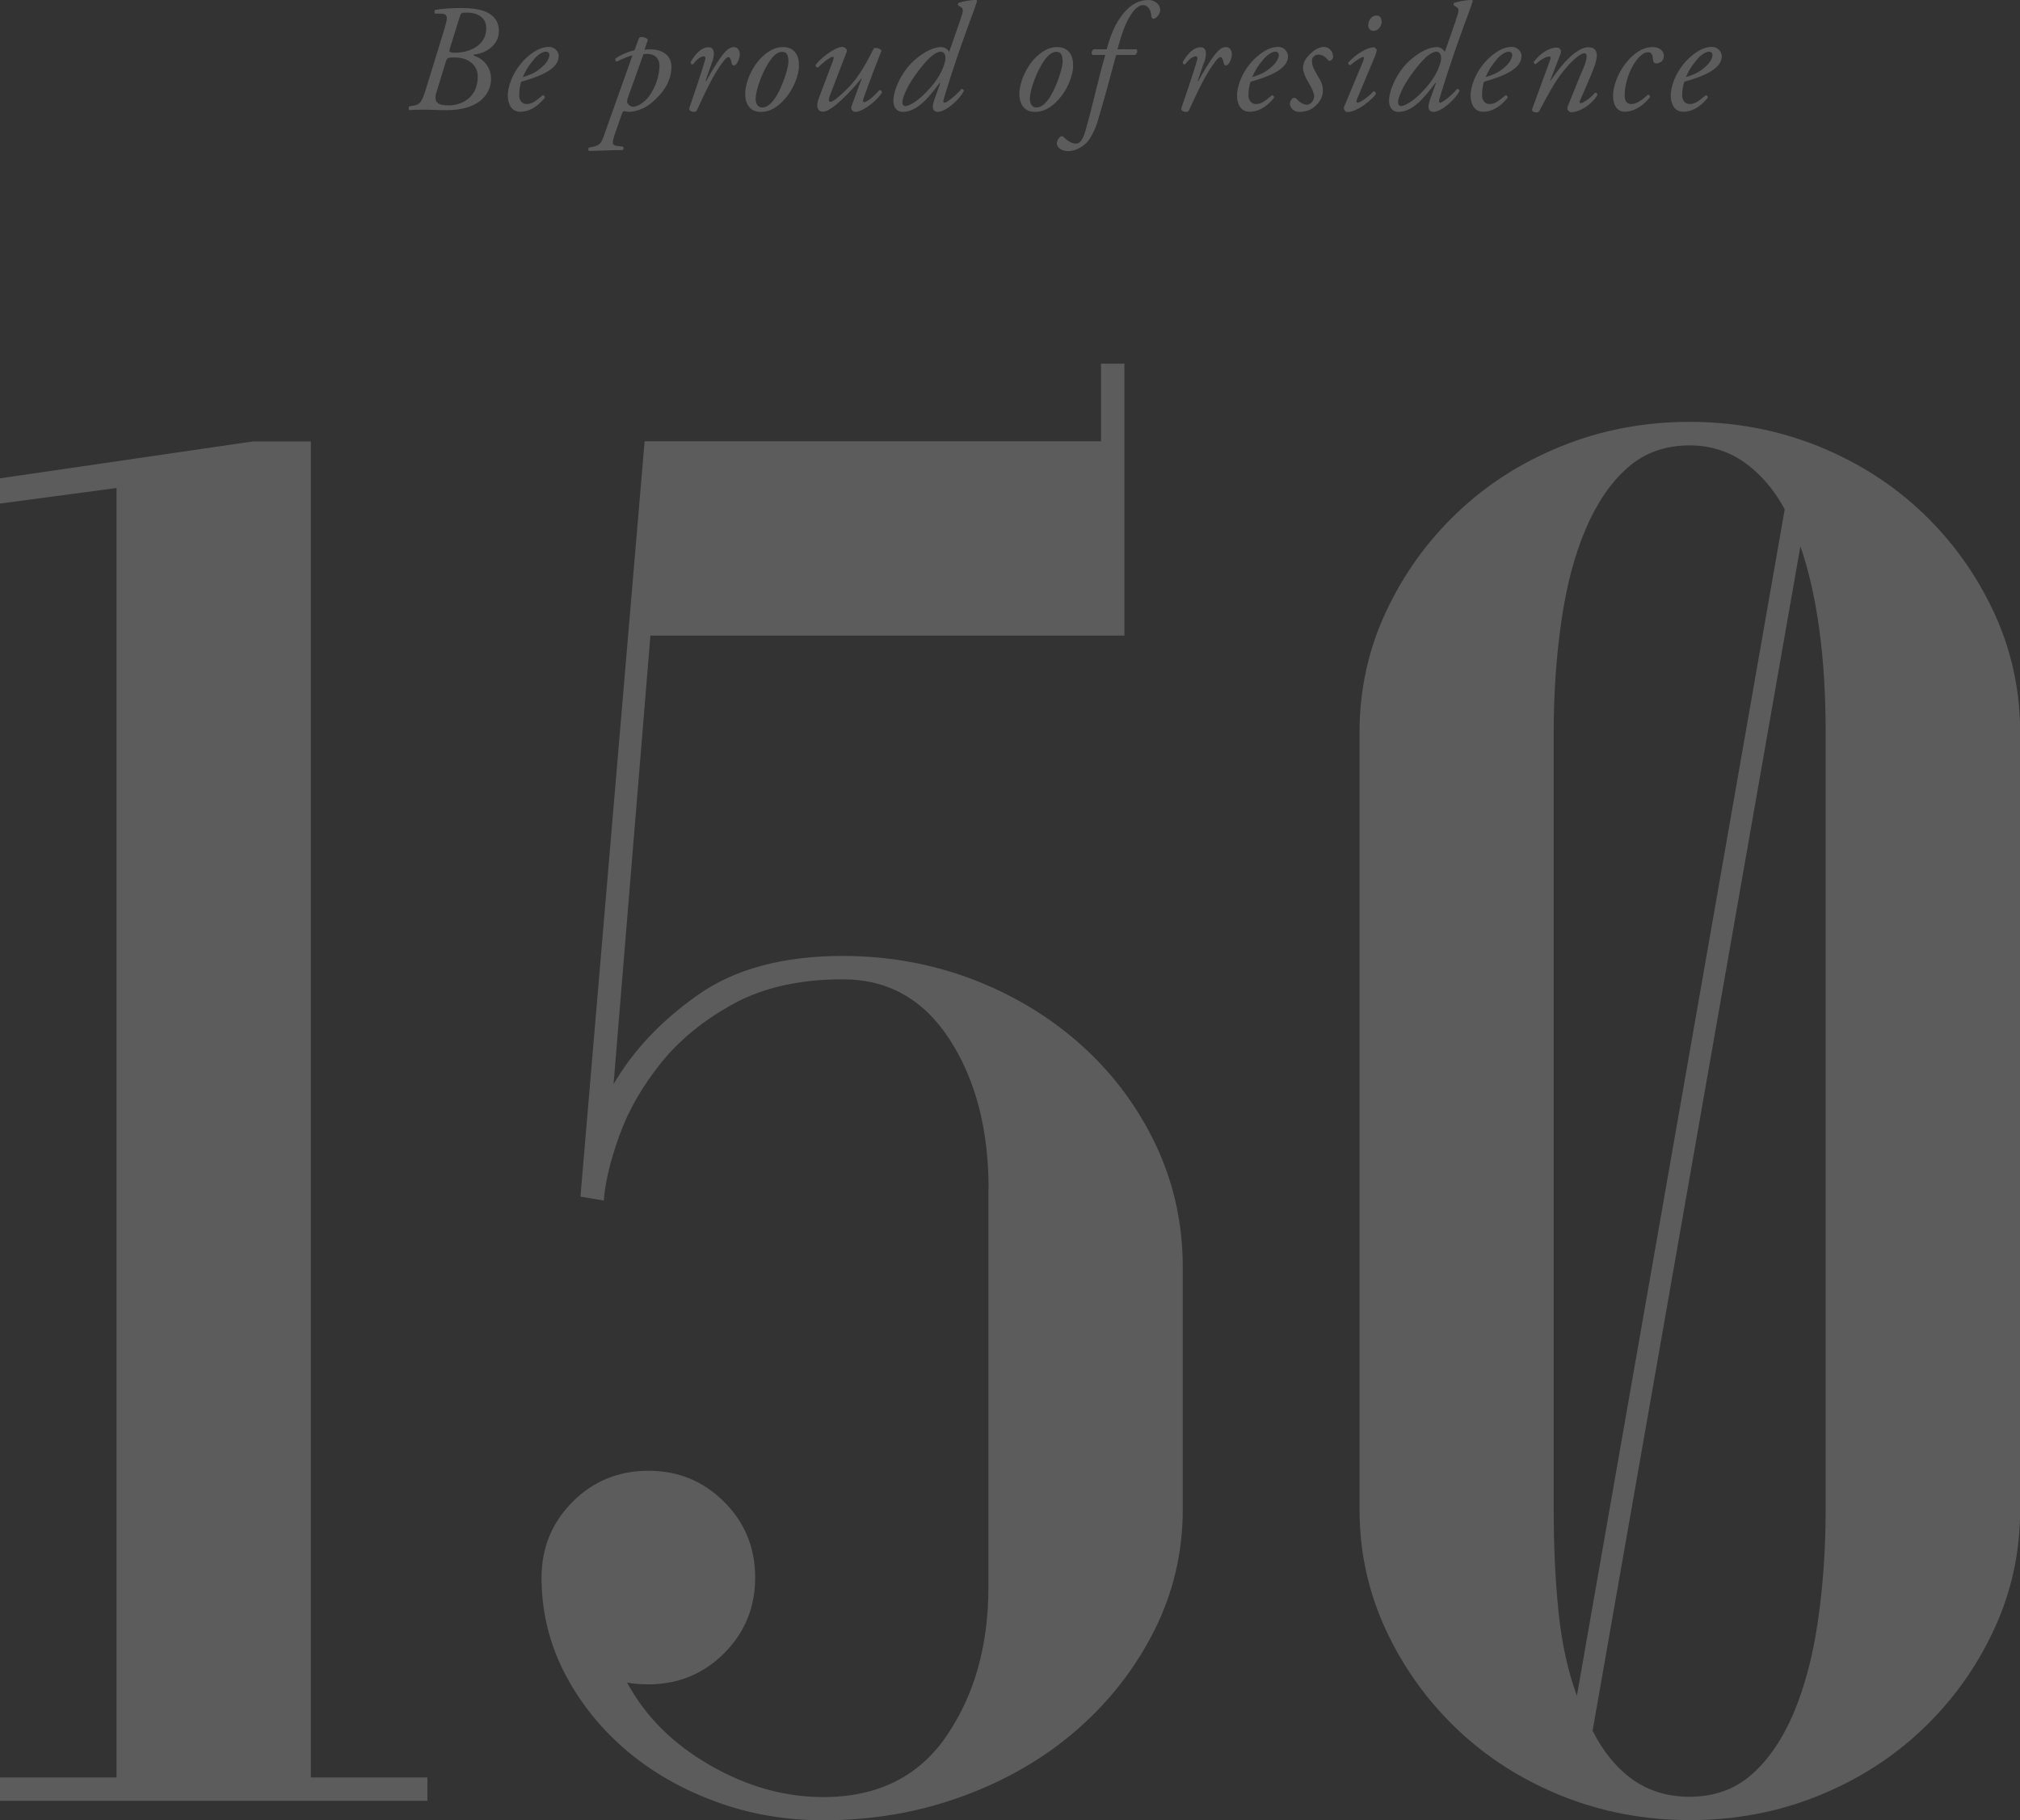
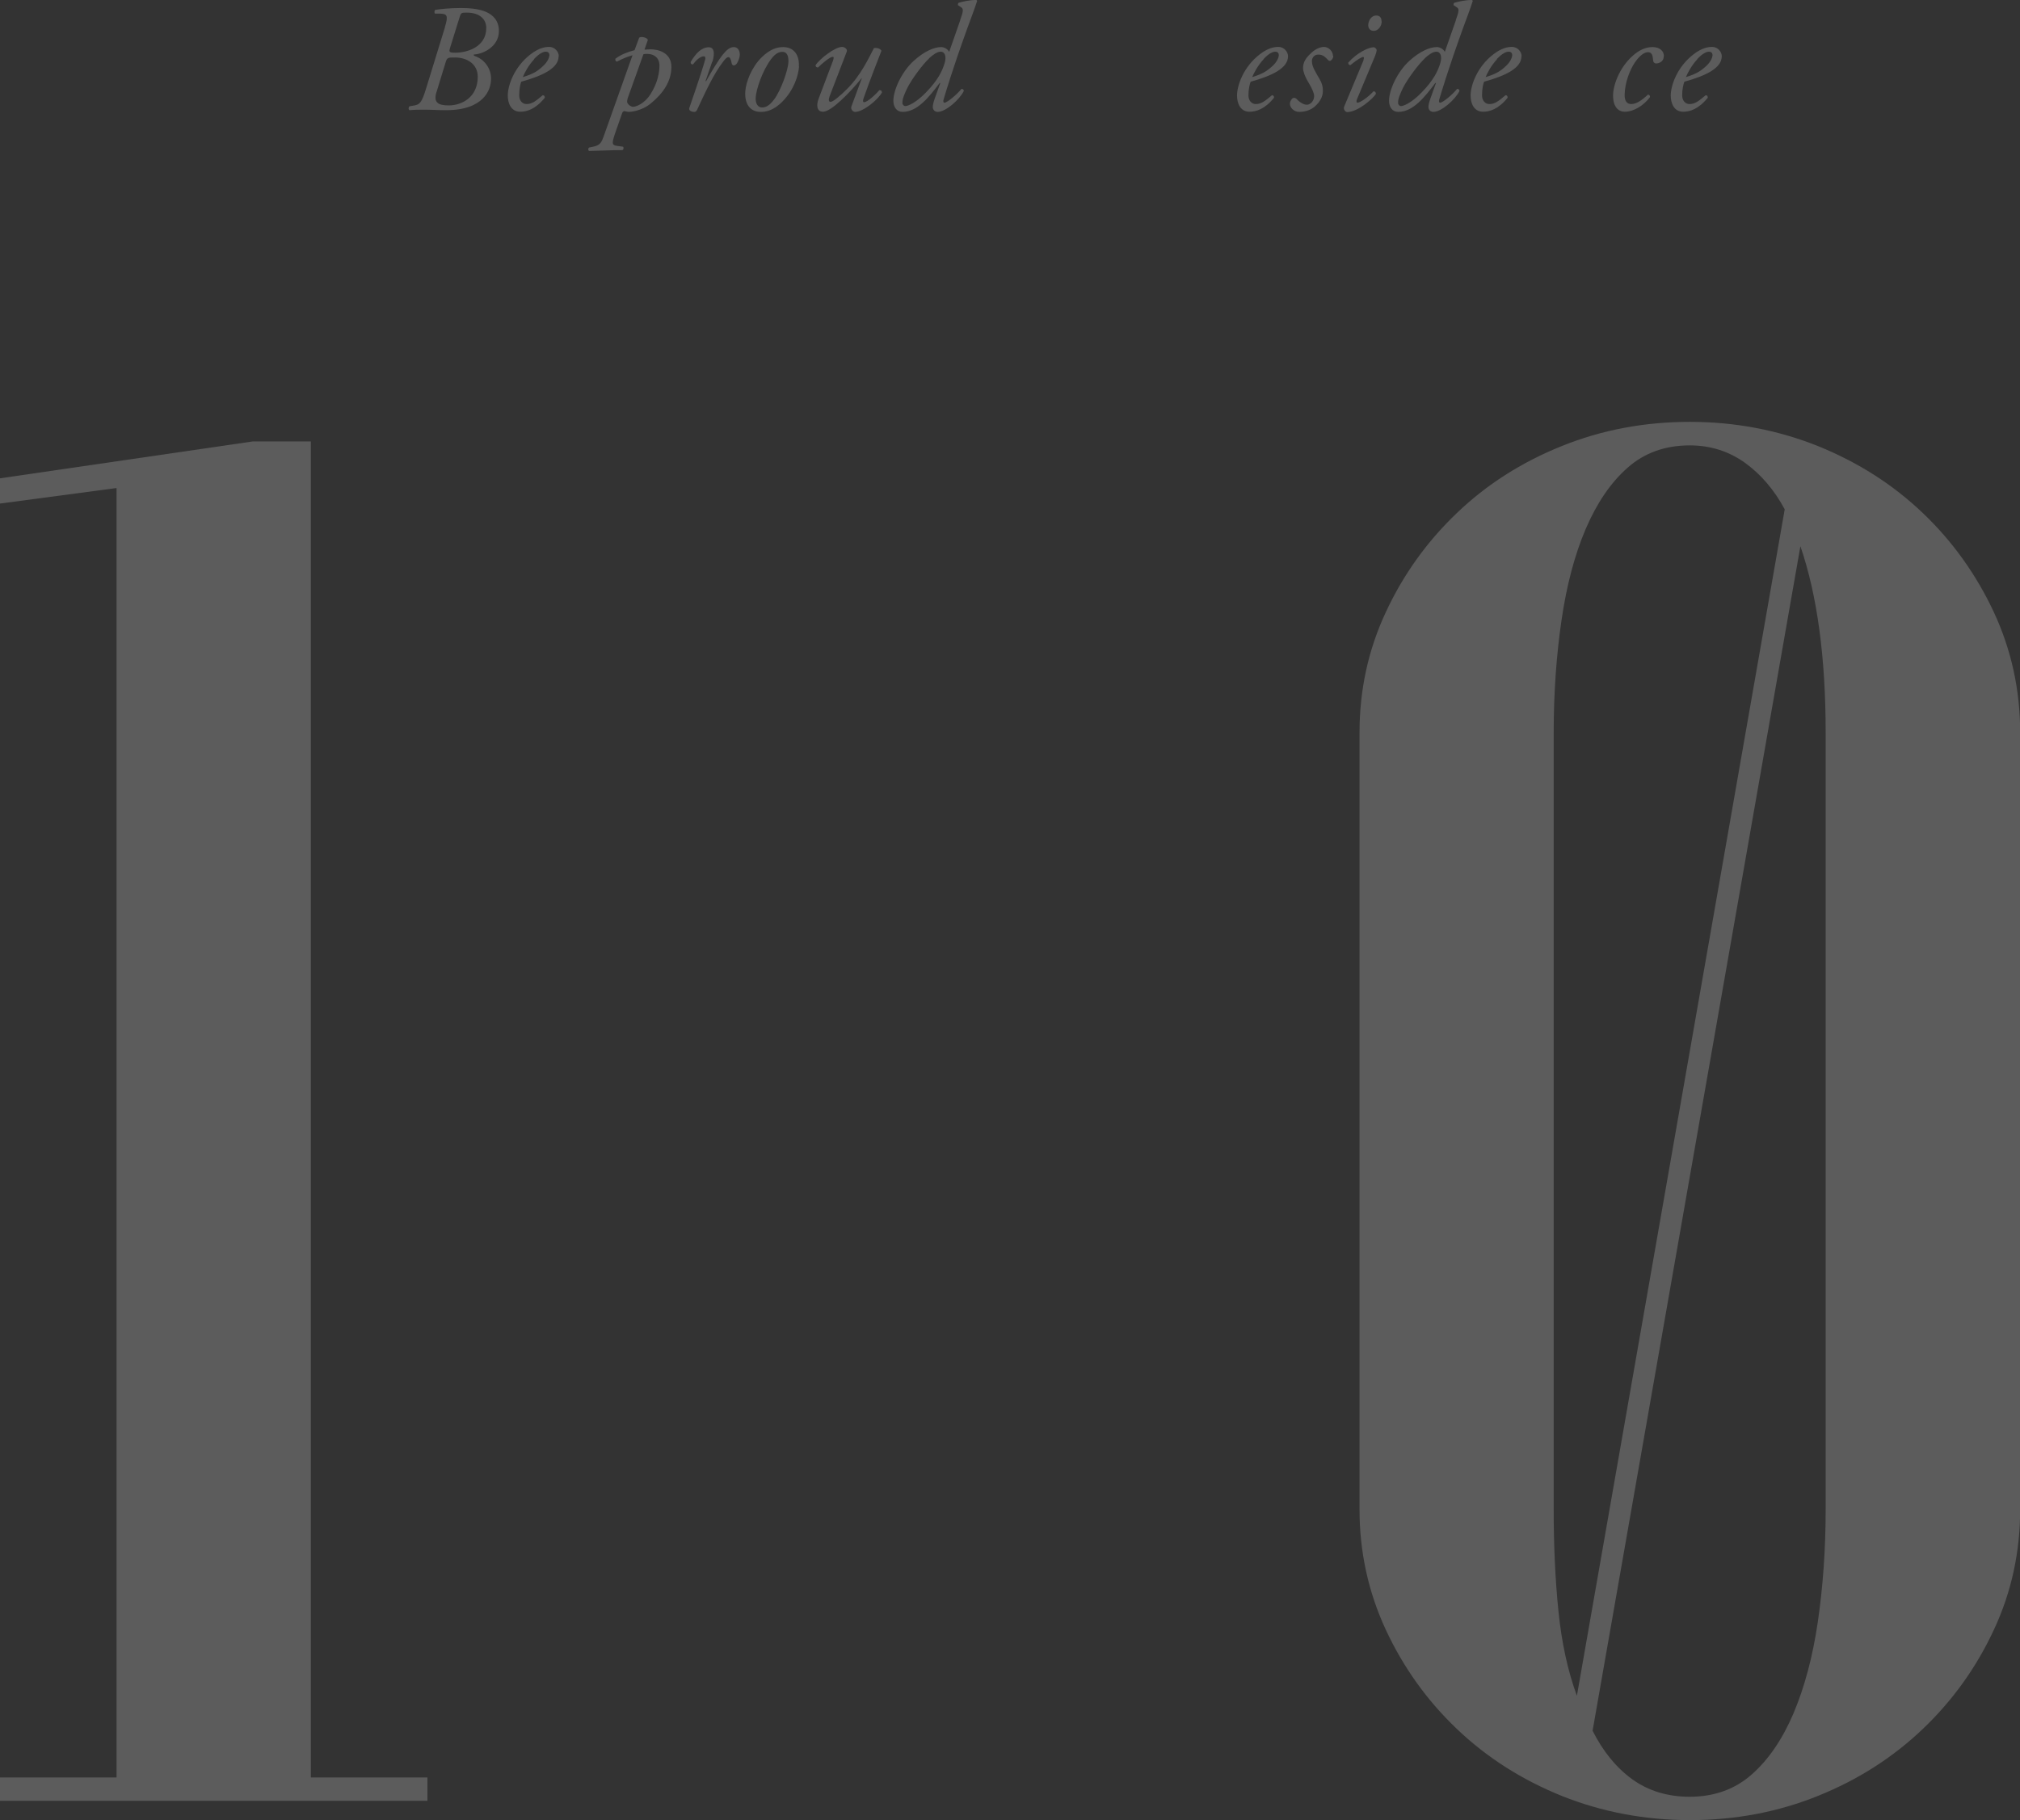
<svg xmlns="http://www.w3.org/2000/svg" id="a" viewBox="0 0 118.39 106.7">
  <rect x="0" y="0" width="118.39" height="106.7" fill="#333333" stroke="none" />
  <defs>
    <style>.b{fill:#fff;}.c{opacity:.2;}</style>
  </defs>
  <g class="c">
    <path class="b" d="m26.07,1.6c.22-.69.13-.79-.27-.8h-.3c-.06-.05-.04-.18,0-.22.32-.05.85-.11,1.51-.11.48,0,1.03.04,1.46.22.44.19.77.53.77,1.13,0,.91-.91,1.33-1.4,1.37-.14,0-.08.07,0,.1.51.17.94.68.94,1.32,0,.33-.1.79-.49,1.17-.38.38-1.04.68-2.16.68-.49,0-.82-.03-1.2-.03s-.67,0-.93.03c-.07-.04-.07-.17,0-.23l.18-.03c.43-.06.53-.15.81-1.07l1.09-3.54Zm-.49,3.8c-.18.59.07.78.72.78.76,0,1.7-.47,1.7-1.68,0-.77-.66-1.13-1.33-1.13-.43,0-.47,0-.56.31l-.53,1.73Zm.79-2.57c-.06.22-.05.26.33.26.65,0,1.8-.32,1.8-1.45,0-.52-.4-.9-1.13-.9-.34,0-.35,0-.44.29l-.56,1.8Z" />
    <path class="b" d="m32.74,3.3c0,.68-.89,1.13-2.19,1.49-.06.15-.12.44-.12.8,0,.31.19.51.43.51.32,0,.55-.18.95-.52.08,0,.13.07.12.15-.55.68-1.06.82-1.44.82-.54,0-.73-.5-.73-.95,0-.57.36-1.67,1.34-2.42.47-.36.82-.43,1.08-.43.36,0,.57.31.57.54Zm-1.43.17c-.35.38-.56.79-.67,1.05.6-.18.88-.35,1.21-.67.28-.26.35-.53.35-.61,0-.09-.04-.21-.21-.21-.13,0-.36.08-.69.43Z" />
    <path class="b" d="m37.79,2.91c.07,0,.17-.02.34-.02.41,0,1.22.17,1.22,1.03s-.5,1.56-1.19,2.13c-.57.48-1.25.51-1.29.51-.08,0-.15-.02-.28-.05-.07.02-.12.07-.14.16l-.37,1.06c-.24.69-.22.77.07.82l.37.05c.04.06.04.16-.04.2-.69,0-1.36.04-1.96.05-.06-.05-.06-.14,0-.2l.2-.04c.5-.09.54-.3.68-.67l1.67-4.7c-.32.09-.53.18-.91.37-.07,0-.12-.09-.09-.17.31-.23.67-.38,1.12-.5l.27-.73c.12-.1.48,0,.51.13l-.19.55Zm-1.01,2.9c-.04.1-.03.19,0,.24.05.09.19.21.33.21.12,0,.62-.13,1.01-.73.43-.67.53-1.3.53-1.69,0-.45-.32-.68-.71-.68-.1,0-.17,0-.23.02l-.94,2.63Z" />
    <path class="b" d="m41.74,3.62l-.39,1.13h.04c.27-.5.71-1.22.95-1.52.21-.27.43-.47.66-.47.31,0,.36.31.36.44s-.08.4-.19.54c-.11.13-.25.14-.29-.04-.04-.23-.1-.35-.19-.35-.08,0-.18.09-.31.27-.55.7-1.05,1.8-1.53,2.83-.04.07-.08.11-.15.11-.1,0-.36-.04-.3-.23.12-.36.68-1.95.93-2.84.03-.1,0-.19-.07-.19-.23,0-.48.25-.64.47-.09.02-.15-.04-.14-.14.29-.49.63-.86,1.06-.86s.29.61.21.86Z" />
    <path class="b" d="m46.83,3.9c-.03.5-.29,1.36-.96,2.04-.56.58-1.04.62-1.29.62-.58,0-.95-.42-.9-1.2.04-.56.37-1.43.98-2.02.47-.45.87-.58,1.24-.58.64,0,.96.48.92,1.13Zm-1.64-.43c-.52.7-.87,1.77-.9,2.25-.02.32.11.58.37.58.2,0,.42-.08.71-.47.4-.53.82-1.72.84-2.2,0-.28-.04-.59-.36-.59-.18,0-.4.08-.66.43Z" />
    <path class="b" d="m48.62,5.66c-.08.22-.04.31.06.31.13,0,.5-.29.96-.75.82-.81,1.29-1.85,1.58-2.4.19-.04.4.05.44.16-.09.24-.68,1.72-1.05,2.79-.04.12-.05.22.04.22.17,0,.65-.42.88-.7.08-.02.15.02.16.13-.23.43-1.1,1.14-1.57,1.14-.14,0-.28-.17-.22-.32l.61-1.65h-.02c-.65.81-1.77,1.96-2.25,1.96-.37,0-.41-.37-.26-.77l.83-2.19c.06-.17.07-.26,0-.26-.17,0-.64.4-.86.62-.09.02-.16-.05-.15-.13.23-.36,1.13-1.07,1.56-1.07.12,0,.32.12.27.27l-1.01,2.63Z" />
    <path class="b" d="m56.27,1.19c.18-.5.21-.66.08-.75l-.21-.14s0-.09.03-.13c.17-.06.68-.18,1.06-.17l.04.05c-.16.5-.3.85-.57,1.59-.89,2.46-1.31,3.9-1.39,4.17-.04.12-.03.21.05.21.14,0,.71-.46.99-.81.08,0,.13.04.14.12-.24.5-1.06,1.23-1.53,1.23-.19,0-.29-.14-.29-.29,0-.11.03-.25.12-.51l.32-.89h-.04c-.62.82-1.3,1.69-2.17,1.69-.35,0-.54-.29-.54-.65,0-.64.49-1.71,1.2-2.35.61-.55,1.18-.8,1.61-.8.14,0,.36.09.46.28l.65-1.86Zm-1.81,2.23c-.36.33-1.01,1.19-1.29,1.75-.28.58-.28.74-.28.86,0,.11.09.19.17.19.13,0,.59-.16,1.21-.8.7-.72.96-1.26,1.1-1.74.11-.38,0-.65-.23-.65-.21,0-.45.17-.69.39Z" />
-     <path class="b" d="m62.9,3.9c-.03.5-.29,1.36-.96,2.04-.56.58-1.04.62-1.29.62-.58,0-.95-.42-.9-1.2.04-.56.37-1.43.98-2.02.47-.45.87-.58,1.24-.58.64,0,.96.48.92,1.13Zm-1.64-.43c-.52.7-.87,1.77-.9,2.25-.02.32.11.58.37.58.2,0,.42-.08.71-.47.4-.53.82-1.72.84-2.2,0-.28-.04-.59-.36-.59-.18,0-.4.08-.66.43Z" />
-     <path class="b" d="m65.42,3.22c-.05.15-.13.44-.23.84-.27,1.01-.51,1.87-.8,2.86-.23.81-.53,1.27-.71,1.45-.13.13-.55.49-1.08.49-.49,0-.66-.31-.66-.44,0-.18.11-.33.21-.41.07-.05.15-.03.21.04.22.23.49.37.68.37.18,0,.37-.06.58-.76.41-1.42.73-2.97,1.16-4.44h-.75c-.09-.08-.05-.25.06-.33h.77c.23-.81.48-1.51,1.01-2.14C66.32.22,66.79,0,67.31,0c.33,0,.69.23.69.59,0,.23-.24.51-.39.51-.08,0-.12-.08-.13-.14-.03-.5-.28-.66-.5-.66-.2,0-.44.18-.65.49-.41.6-.59,1.24-.84,2.1h1.13c.06.1.04.23-.09.33h-1.12Z" />
-     <path class="b" d="m70.58,3.62l-.39,1.13h.04c.27-.5.71-1.22.95-1.52.21-.27.43-.47.66-.47.31,0,.36.31.36.44s-.08.4-.19.54c-.11.13-.25.14-.29-.04-.04-.23-.1-.35-.19-.35-.08,0-.18.09-.31.27-.55.7-1.05,1.8-1.53,2.83-.04.07-.08.11-.15.11-.1,0-.36-.04-.3-.23.12-.36.68-1.95.93-2.84.03-.1,0-.19-.07-.19-.23,0-.48.25-.64.47-.09.02-.15-.04-.14-.14.29-.49.63-.86,1.06-.86s.29.61.21.86Z" />
    <path class="b" d="m75.49,3.3c0,.68-.89,1.13-2.19,1.49-.06.15-.13.44-.13.8,0,.31.19.51.43.51.32,0,.55-.18.95-.52.08,0,.13.07.12.15-.55.68-1.06.82-1.44.82-.54,0-.73-.5-.73-.95,0-.57.36-1.67,1.34-2.42.47-.36.82-.43,1.08-.43.36,0,.57.31.57.54Zm-1.43.17c-.35.38-.56.79-.67,1.05.59-.18.87-.35,1.21-.67.28-.26.35-.53.35-.61,0-.09-.04-.21-.21-.21-.12,0-.36.08-.68.43Z" />
    <path class="b" d="m78.14,3.28c0,.14-.09.24-.16.28-.06.02-.12,0-.17-.07-.15-.15-.27-.29-.55-.29-.26,0-.37.23-.37.36,0,.19.04.38.3.82.23.38.36.6.34,1,0,.24-.14.58-.47.86-.23.21-.57.32-.91.32s-.55-.27-.55-.48c0-.09.04-.19.13-.3.07-.06.17-.06.24,0,.12.14.39.36.62.36.21,0,.43-.22.43-.51,0-.15-.11-.43-.33-.79-.23-.38-.32-.68-.32-.84,0-.35.15-.61.54-.95.26-.23.55-.3.67-.3.33,0,.54.29.54.51Z" />
    <path class="b" d="m79.91,3.51c.04-.1.04-.17-.02-.17s-.3.11-.75.48c-.08,0-.13-.08-.12-.15.5-.57,1.19-.9,1.49-.9.06,0,.11.05.14.09.05.05.05.13-.05.4l-1.07,2.56c-.04.09-.04.2.03.2.15,0,.63-.32.94-.67.09,0,.14.07.14.15-.14.26-1.06,1.07-1.68,1.07-.04,0-.1-.03-.14-.08-.05-.06-.08-.14-.04-.24l1.14-2.73Zm1.07-2.26c0,.28-.2.56-.47.56-.23,0-.32-.18-.32-.33,0-.2.13-.57.48-.57.21,0,.3.14.3.34Z" />
    <path class="b" d="m85.32,1.19c.18-.5.21-.66.08-.75l-.21-.14s0-.09.03-.13c.17-.06.68-.18,1.06-.17l.04.05c-.16.5-.3.85-.57,1.59-.89,2.46-1.31,3.9-1.39,4.17-.04.12-.03.21.05.21.14,0,.71-.46.99-.81.08,0,.13.04.14.12-.24.5-1.06,1.23-1.53,1.23-.19,0-.29-.14-.29-.29,0-.11.03-.25.12-.51l.32-.89h-.04c-.62.82-1.3,1.69-2.17,1.69-.35,0-.54-.29-.54-.65,0-.64.49-1.71,1.2-2.35.61-.55,1.18-.8,1.61-.8.14,0,.36.09.46.28l.65-1.86Zm-1.81,2.23c-.36.33-1.01,1.19-1.29,1.75-.28.58-.28.74-.28.86,0,.11.09.19.17.19.13,0,.59-.16,1.21-.8.7-.72.96-1.26,1.1-1.74.11-.38,0-.65-.23-.65-.21,0-.45.17-.69.39Z" />
    <path class="b" d="m89.17,3.3c0,.68-.89,1.13-2.19,1.49-.06.15-.12.44-.12.8,0,.31.19.51.43.51.32,0,.55-.18.95-.52.08,0,.13.07.12.15-.55.68-1.06.82-1.44.82-.54,0-.73-.5-.73-.95,0-.57.36-1.67,1.34-2.42.47-.36.82-.43,1.08-.43.36,0,.57.31.57.54Zm-1.43.17c-.35.38-.56.79-.67,1.05.6-.18.88-.35,1.21-.67.28-.26.35-.53.35-.61,0-.09-.04-.21-.21-.21-.13,0-.36.08-.69.43Z" />
-     <path class="b" d="m90.85,4.71l.03.02c.64-.97,1.53-1.96,2.21-1.96.35,0,.5.19.5.49,0,.14-.07.42-.14.63-.16.45-.81,1.92-.84,1.99-.04.09-.04.17.02.17.15,0,.59-.3.85-.61.13-.02.14.05.14.13-.34.58-1.05,1.01-1.55,1.01-.08,0-.21-.12-.21-.22,0-.08.03-.14.21-.59.19-.44.52-1.32.73-1.77.07-.16.19-.48.19-.66,0-.11,0-.22-.14-.22-.22,0-.75.45-1.24,1.07-.48.59-.85,1.3-1.38,2.29-.04.08-.08.11-.16.11-.1,0-.34-.03-.26-.23l1.04-2.84c.04-.12.04-.21-.03-.21-.21,0-.52.19-.82.45-.07,0-.12-.06-.11-.13.34-.47.89-.84,1.34-.84.21,0,.31.16.23.37l-.61,1.58Z" />
    <path class="b" d="m97.51,3.3c0,.36-.35.42-.44.42s-.16-.05-.18-.16c-.03-.22-.02-.5-.31-.5-.2,0-.48.19-.76.6-.3.44-.58,1.17-.6,1.86-.02.45.17.58.39.58.3,0,.63-.23.97-.55.09,0,.14.06.12.15-.35.46-.92.85-1.48.85-.35,0-.68-.26-.68-.95,0-.58.35-1.61,1.14-2.32.38-.34.76-.52,1.17-.52.45,0,.67.25.67.53Z" />
    <path class="b" d="m100.91,3.3c0,.68-.89,1.13-2.19,1.49-.06.15-.13.44-.13.8,0,.31.19.51.43.51.32,0,.55-.18.95-.52.08,0,.13.07.12.15-.55.68-1.06.82-1.44.82-.54,0-.73-.5-.73-.95,0-.57.36-1.67,1.34-2.42.47-.36.82-.43,1.08-.43.36,0,.57.31.57.54Zm-1.43.17c-.35.38-.56.79-.67,1.05.59-.18.87-.35,1.21-.67.28-.26.35-.53.35-.61,0-.09-.04-.21-.21-.21-.12,0-.36.08-.68.43Z" />
  </g>
  <g class="c">
    <path class="b" d="m0,28.04l14.8-2.16h3.42v78.32h6.83v1.37H0v-1.37h6.83V28.61l-6.83.91v-1.48Z" />
-     <path class="b" d="m57.94,69.7c0-3.49-.76-6.41-2.28-8.76-1.52-2.35-3.61-3.53-6.26-3.53-2.5,0-4.63.47-6.38,1.42-1.75.95-3.17,2.11-4.27,3.47-1.1,1.37-1.92,2.79-2.45,4.27-.53,1.48-.84,2.75-.91,3.81l-1.37-.23,3.76-44.28h26.75v-4.55h1.37v15.94h-27.78l-2.16,26.3c1.14-1.97,2.79-3.72,4.95-5.24,2.16-1.52,4.99-2.28,8.48-2.28,2.73,0,5.31.48,7.74,1.42,2.43.95,4.55,2.26,6.38,3.93,1.82,1.67,3.24,3.61,4.27,5.81,1.02,2.2,1.54,4.55,1.54,7.06v14.23c0,2.5-.55,4.86-1.65,7.06-1.1,2.2-2.6,4.14-4.5,5.81-1.9,1.67-4.14,2.98-6.72,3.93-2.58.95-5.31,1.42-8.2,1.42-2.28,0-4.42-.38-6.43-1.14-2.01-.76-3.76-1.78-5.24-3.07-1.48-1.29-2.66-2.79-3.53-4.5-.87-1.71-1.31-3.55-1.31-5.52,0-1.75.61-3.22,1.82-4.44,1.21-1.21,2.69-1.82,4.44-1.82s3.22.61,4.44,1.82c1.21,1.21,1.82,2.69,1.82,4.44s-.61,3.23-1.82,4.44-2.69,1.82-4.44,1.82c-.53,0-.95-.04-1.25-.11,1.06,1.97,2.67,3.59,4.84,4.84,2.16,1.25,4.38,1.88,6.66,1.88,3.19,0,5.6-1.2,7.23-3.59,1.63-2.39,2.45-5.29,2.45-8.71v-23.34Z" />
    <path class="b" d="m79.68,42.95c0-2.5.51-4.86,1.54-7.06,1.02-2.2,2.41-4.14,4.16-5.81,1.74-1.67,3.79-2.98,6.15-3.93,2.35-.95,4.86-1.42,7.51-1.42s5.16.48,7.51,1.42c2.35.95,4.4,2.26,6.15,3.93,1.75,1.67,3.13,3.61,4.16,5.81,1.02,2.2,1.54,4.55,1.54,7.06v45.53c0,2.5-.51,4.86-1.54,7.06-1.02,2.2-2.41,4.14-4.16,5.81-1.75,1.67-3.79,2.98-6.15,3.93-2.35.95-4.86,1.42-7.51,1.42s-5.16-.48-7.51-1.42c-2.35-.95-4.4-2.26-6.15-3.93-1.75-1.67-3.13-3.6-4.16-5.81-1.02-2.2-1.54-4.55-1.54-7.06v-45.53Zm11.38,45.53c0,2.12.09,4.12.28,5.98.19,1.86.55,3.51,1.08,4.95l12.18-69.55c-.61-1.14-1.39-2.05-2.33-2.73-.95-.68-2.03-1.02-3.24-1.02-1.44,0-2.66.44-3.64,1.31-.99.87-1.8,2.07-2.45,3.58-.65,1.52-1.12,3.3-1.42,5.35-.3,2.05-.46,4.25-.46,6.6v45.53Zm15.94-45.53c0-4.4-.49-8.04-1.48-10.93l-12.18,69.44c.61,1.21,1.38,2.16,2.33,2.85.95.68,2.07,1.02,3.36,1.02,1.44,0,2.66-.44,3.64-1.31.99-.87,1.8-2.07,2.45-3.59.64-1.52,1.12-3.3,1.42-5.35.3-2.05.46-4.25.46-6.6v-45.53Z" />
  </g>
</svg>